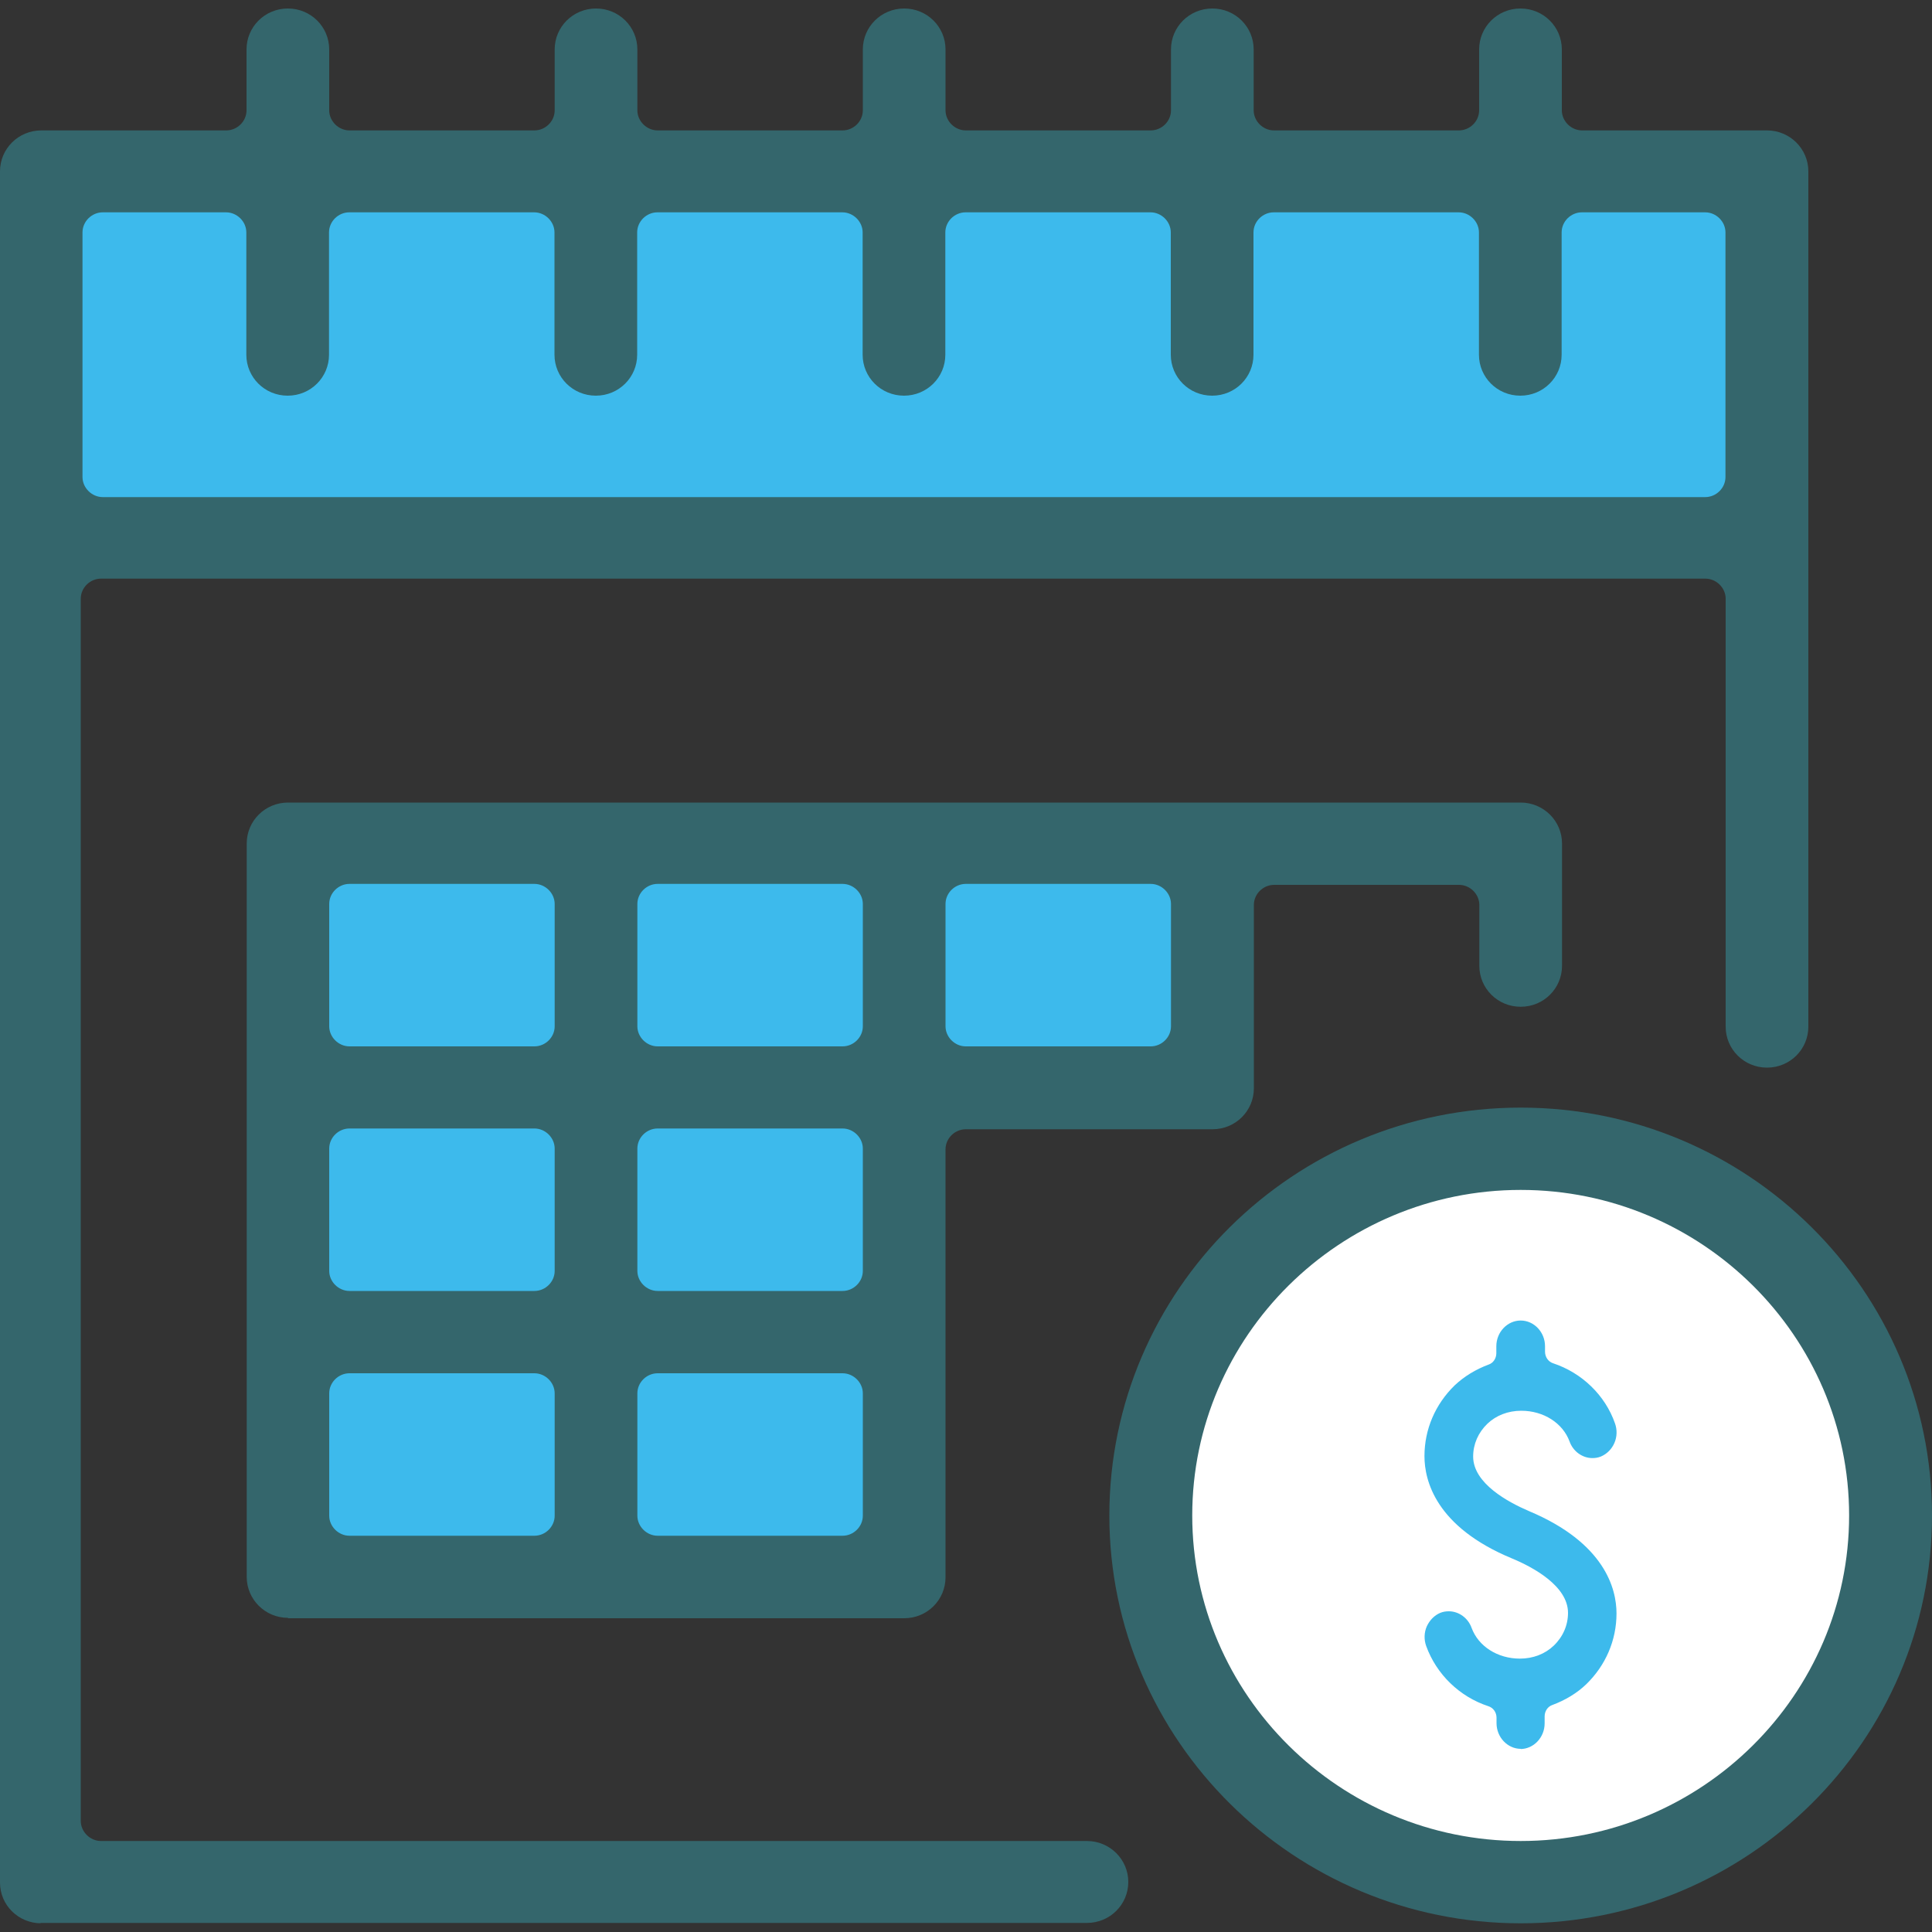
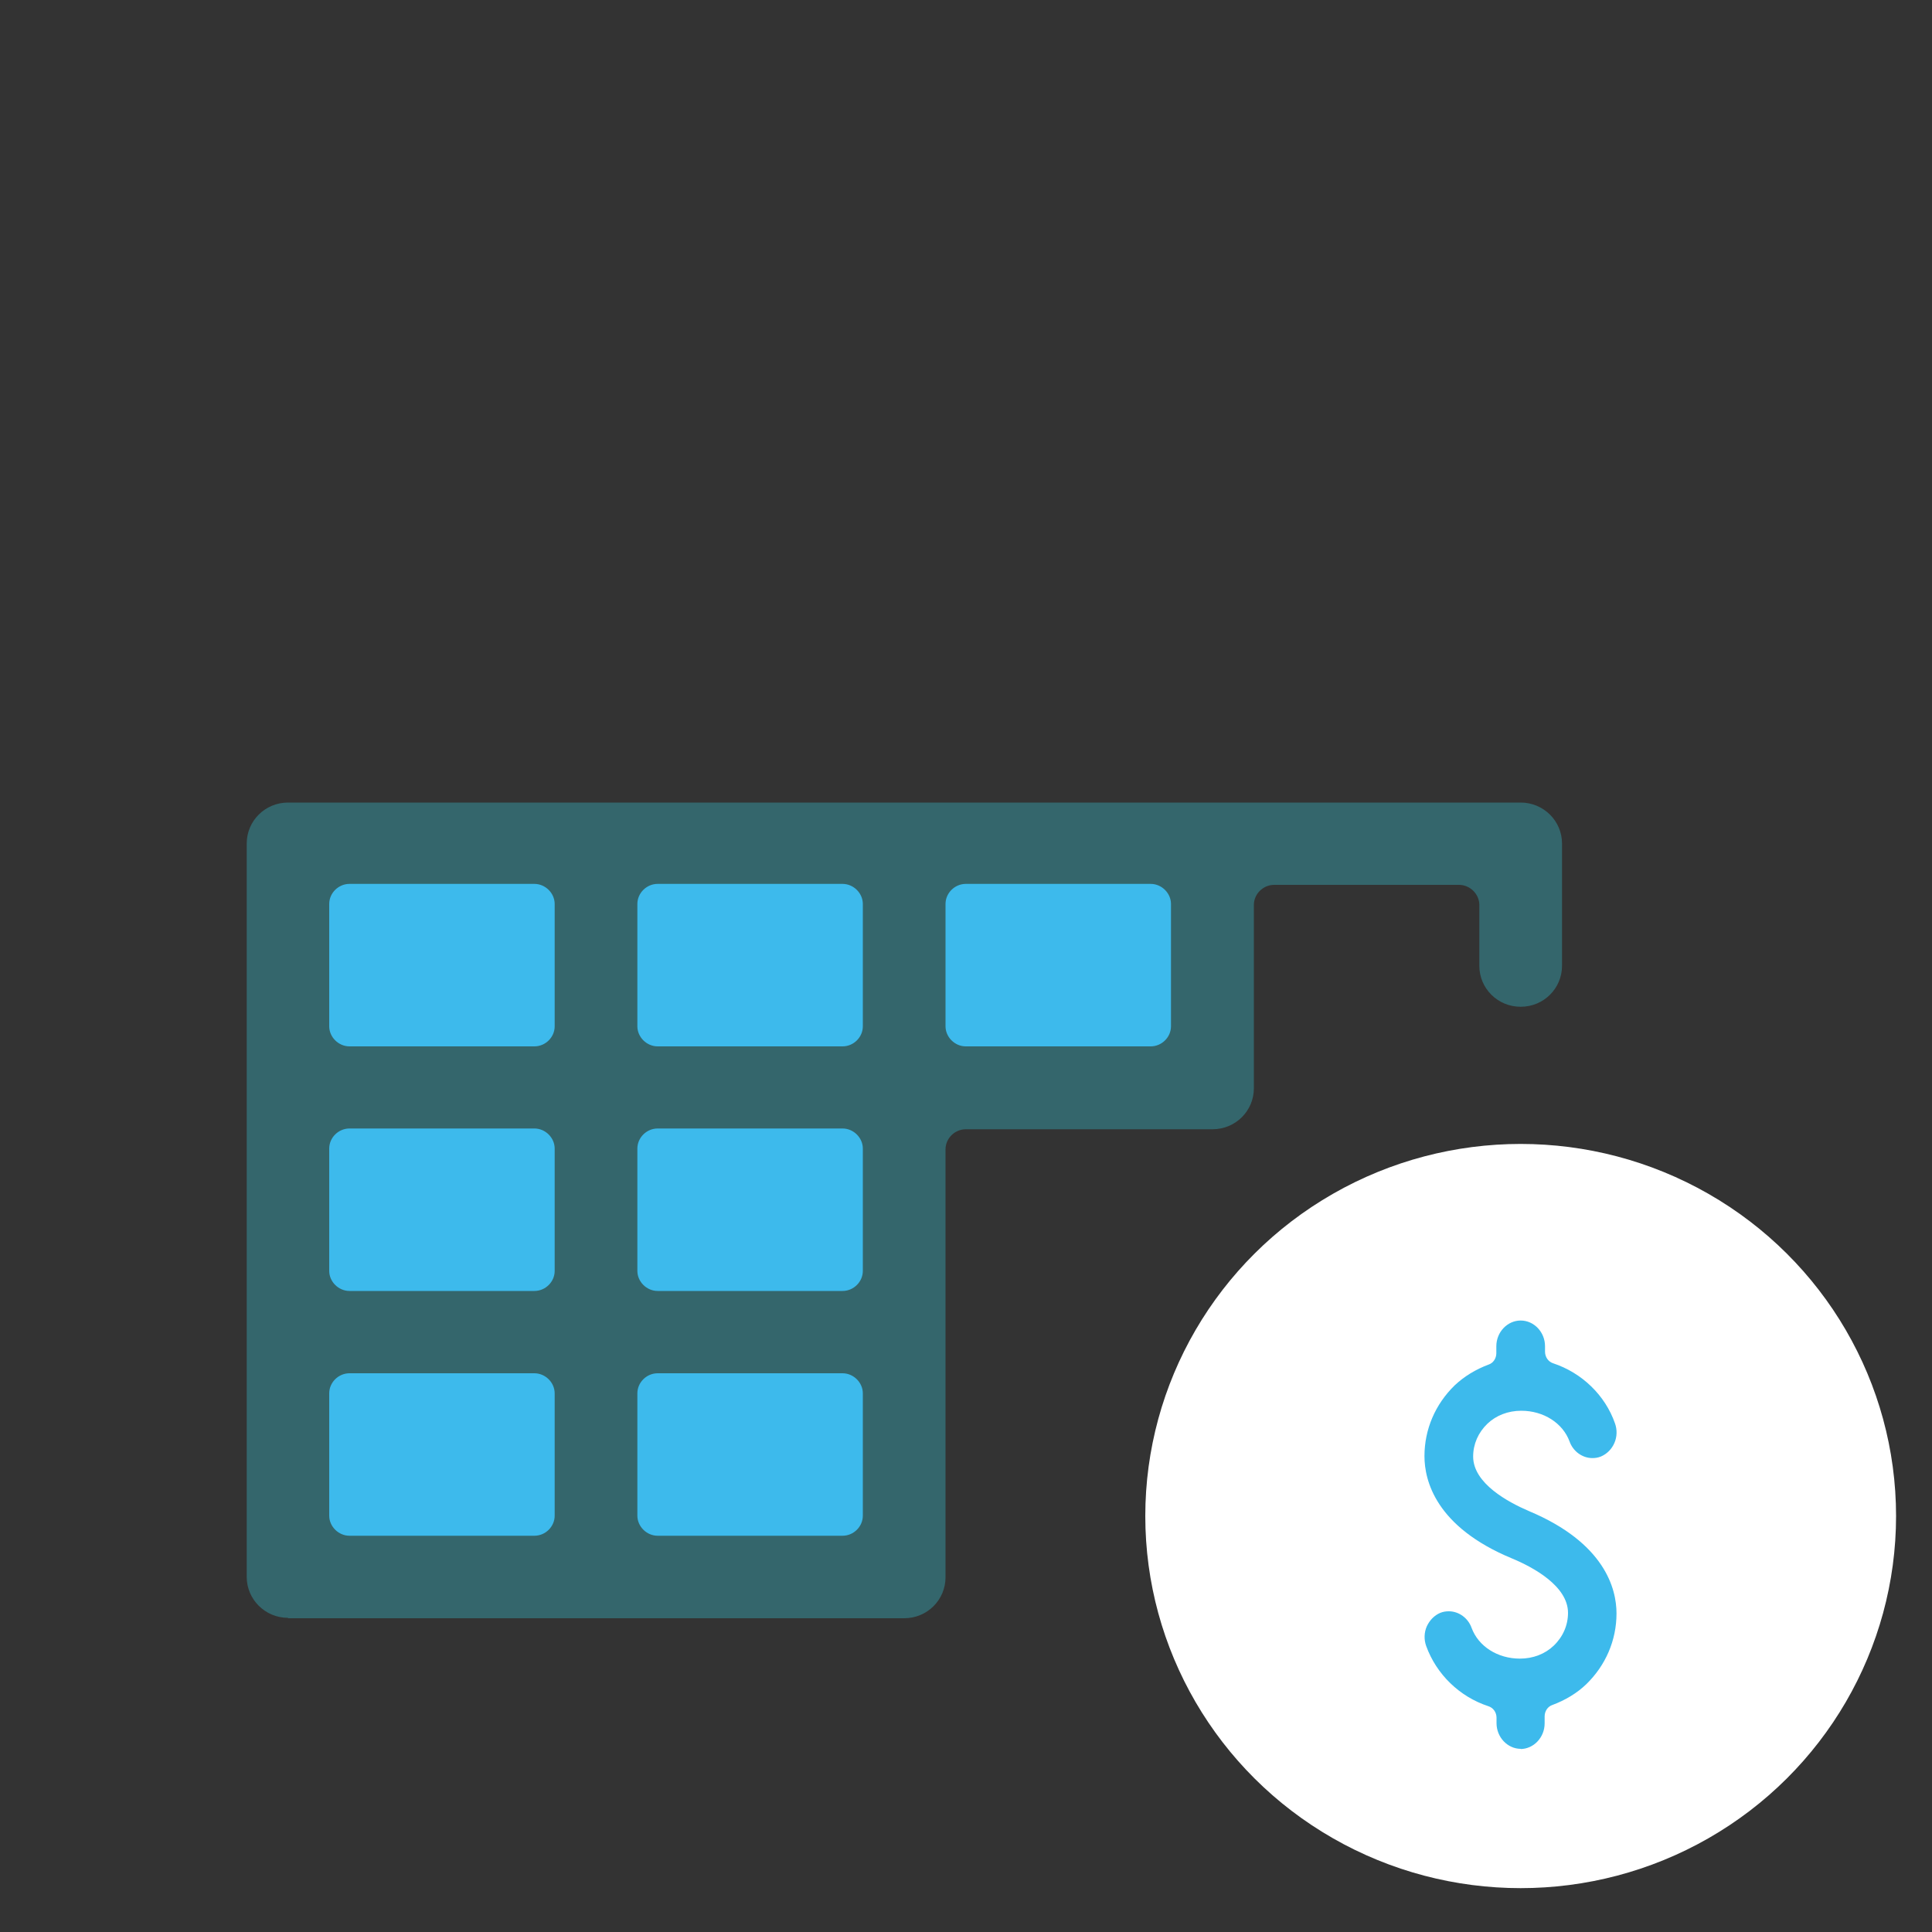
<svg xmlns="http://www.w3.org/2000/svg" id="Layer_1" data-name="Layer 1" width="100" height="100" viewBox="0 0 100 100">
  <rect x="0" y="0" width="100" height="100" fill="#333333" stroke="none" />
  <defs>
    <style>
      .cls-1 {
        fill: #3dbaec;
      }

      .cls-2 {
        fill: #34666c;
      }

      .cls-3 {
        fill: #fff;
      }
    </style>
  </defs>
  <g>
-     <rect class="cls-1" x="2.02" y="8.56" width="89.93" height="19.26" />
    <ellipse class="cls-3" cx="78.71" cy="78.47" rx="19.43" ry="19.26" />
    <polygon class="cls-1" points="62.35 43.91 46.31 43.91 35.45 43.91 15.47 43.91 15.47 80.58 46.31 80.58 46.31 55.78 62.35 55.78 62.35 43.91" />
    <g>
-       <path class="cls-2" d="M2.14,99.55C.95,99.55,0,98.61,0,97.44V8.87C0,7.7.95,6.75,2.14,6.75h9.57c.57,0,1.05-.47,1.05-1.04v-3.15c0-1.17.95-2.12,2.14-2.12s2.14.95,2.14,2.12v3.15c0,.56.48,1.04,1.05,1.04h9.57c.57,0,1.05-.47,1.05-1.04v-3.15c0-1.17.95-2.12,2.14-2.12s2.14.95,2.14,2.12v3.15c0,.56.48,1.04,1.05,1.04h9.57c.57,0,1.05-.47,1.05-1.04v-3.15c0-1.17.95-2.12,2.14-2.12s2.14.95,2.14,2.12v3.15c0,.56.48,1.04,1.05,1.04h9.57c.57,0,1.05-.47,1.05-1.04v-3.15c0-1.17.95-2.12,2.14-2.12s2.14.95,2.14,2.12v3.15c0,.56.48,1.04,1.05,1.04h9.57c.57,0,1.05-.47,1.05-1.04v-3.15c0-1.17.95-2.12,2.14-2.12s2.14.95,2.14,2.12v3.15c0,.56.48,1.04,1.05,1.04h9.57c1.18,0,2.14.95,2.14,2.12v44.27c0,1.17-.95,2.12-2.14,2.12s-2.14-.95-2.14-2.12v-22.15c0-.56-.48-1.04-1.05-1.04H5.23c-.57,0-1.05.47-1.05,1.04v63.26c0,.56.48,1.04,1.05,1.04h51.03c1.18,0,2.14.95,2.14,2.12s-.95,2.12-2.14,2.12H2.05l.09.02ZM5.32,10.99c-.57,0-1.05.47-1.05,1.04v12.66c0,.56.48,1.04,1.05,1.04h82.94c.57,0,1.05-.47,1.05-1.04v-12.66c0-.56-.48-1.04-1.05-1.04h-6.38c-.57,0-1.05.47-1.05,1.04v6.33c0,1.17-.95,2.12-2.14,2.12s-2.14-.95-2.14-2.12v-6.33c0-.56-.48-1.04-1.05-1.04h-9.57c-.57,0-1.05.47-1.05,1.04v6.33c0,1.17-.95,2.12-2.14,2.12s-2.14-.95-2.14-2.12v-6.33c0-.56-.48-1.04-1.05-1.04h-9.57c-.57,0-1.05.47-1.05,1.04v6.33c0,1.17-.95,2.12-2.14,2.12s-2.14-.95-2.14-2.12v-6.33c0-.56-.48-1.04-1.05-1.04h-9.57c-.57,0-1.05.47-1.05,1.04v6.33c0,1.17-.95,2.12-2.14,2.12s-2.14-.95-2.14-2.12v-6.33c0-.56-.48-1.04-1.05-1.04h-9.57c-.57,0-1.05.47-1.05,1.04v6.33c0,1.17-.95,2.12-2.14,2.12s-2.14-.95-2.14-2.12v-6.33c0-.56-.48-1.04-1.05-1.04h-6.48Z" />
      <path class="cls-2" d="M14.91,83.74c-1.18,0-2.14-.95-2.14-2.12v-37.96c0-1.17.95-2.12,2.14-2.12h63.8c1.18,0,2.14.95,2.14,2.12v6.33c0,1.17-.95,2.12-2.14,2.12s-2.14-.95-2.14-2.12v-3.15c0-.56-.48-1.04-1.05-1.04h-9.57c-.57,0-1.05.47-1.05,1.04v9.49c0,1.17-.95,2.12-2.14,2.12h-12.77c-.57,0-1.05.47-1.05,1.04v22.15c0,1.17-.95,2.12-2.14,2.12H14.91ZM34.04,71.08c-.57,0-1.05.47-1.05,1.04v6.33c0,.56.48,1.04,1.05,1.04h9.57c.57,0,1.05-.47,1.05-1.04v-6.33c0-.56-.48-1.04-1.05-1.04h-9.57ZM18.09,71.08c-.57,0-1.05.47-1.05,1.04v6.33c0,.56.48,1.04,1.05,1.04h9.57c.57,0,1.05-.47,1.05-1.04v-6.33c0-.56-.48-1.04-1.05-1.04h-9.57ZM34.04,58.41c-.57,0-1.05.47-1.05,1.04v6.33c0,.56.48,1.04,1.05,1.04h9.57c.57,0,1.05-.47,1.05-1.04v-6.33c0-.56-.48-1.04-1.05-1.04h-9.57ZM18.09,58.41c-.57,0-1.05.47-1.05,1.04v6.33c0,.56.48,1.04,1.05,1.04h9.57c.57,0,1.05-.47,1.05-1.04v-6.33c0-.56-.48-1.04-1.05-1.04h-9.57ZM49.99,45.75c-.57,0-1.05.47-1.05,1.04v6.33c0,.56.48,1.04,1.05,1.04h9.57c.57,0,1.05-.47,1.05-1.04v-6.33c0-.56-.48-1.04-1.05-1.04h-9.57ZM34.04,45.75c-.57,0-1.05.47-1.05,1.04v6.33c0,.56.48,1.04,1.05,1.04h9.57c.57,0,1.05-.47,1.05-1.04v-6.33c0-.56-.48-1.04-1.05-1.04h-9.57ZM18.09,45.75c-.57,0-1.05.47-1.05,1.04v6.33c0,.56.48,1.04,1.05,1.04h9.57c.57,0,1.05-.47,1.05-1.04v-6.33c0-.56-.48-1.04-1.05-1.04h-9.57Z" />
-       <path class="cls-2" d="M78.71,99.55c-11.72,0-21.29-9.46-21.29-21.11s9.54-21.11,21.29-21.11,21.29,9.46,21.29,21.11-9.54,21.11-21.29,21.11ZM78.71,61.59c-9.36,0-17,7.57-17,16.85s7.63,16.85,17,16.85,17-7.57,17-16.85-7.63-16.85-17-16.85Z" />
    </g>
  </g>
  <path class="cls-1" d="M78.72,90.52c-.69,0-1.26-.6-1.26-1.33v-.28c0-.28-.17-.52-.43-.6-1.49-.49-2.68-1.65-3.21-3.11-.12-.33-.11-.7.03-1.02.15-.32.39-.57.7-.7.15-.06.29-.08.44-.08.52,0,1,.35,1.18.86.35.95,1.34,1.59,2.5,1.59.68,0,1.3-.24,1.75-.67.48-.46.74-1.06.74-1.7,0-1.39-1.82-2.37-2.91-2.82-3.93-1.63-4.52-4.02-4.52-5.29,0-1.39.56-2.69,1.57-3.67.49-.46,1.08-.82,1.75-1.07.24-.08.4-.32.4-.59v-.36c0-.73.57-1.33,1.26-1.33s1.26.6,1.26,1.33v.28c0,.28.17.52.41.6,1.49.49,2.7,1.65,3.21,3.11.12.33.11.7-.03,1.02s-.39.57-.7.7c-.15.06-.29.08-.44.08-.52,0-1-.35-1.18-.86-.35-.95-1.34-1.59-2.5-1.59-.68,0-1.3.24-1.75.67-.48.46-.74,1.06-.74,1.7,0,1.39,1.81,2.36,2.88,2.82,3.94,1.65,4.54,4.03,4.54,5.3,0,1.39-.56,2.69-1.57,3.67-.48.46-1.08.82-1.75,1.07-.24.08-.4.32-.4.59v.36c0,.73-.57,1.33-1.26,1.33h.01Z" />
</svg>